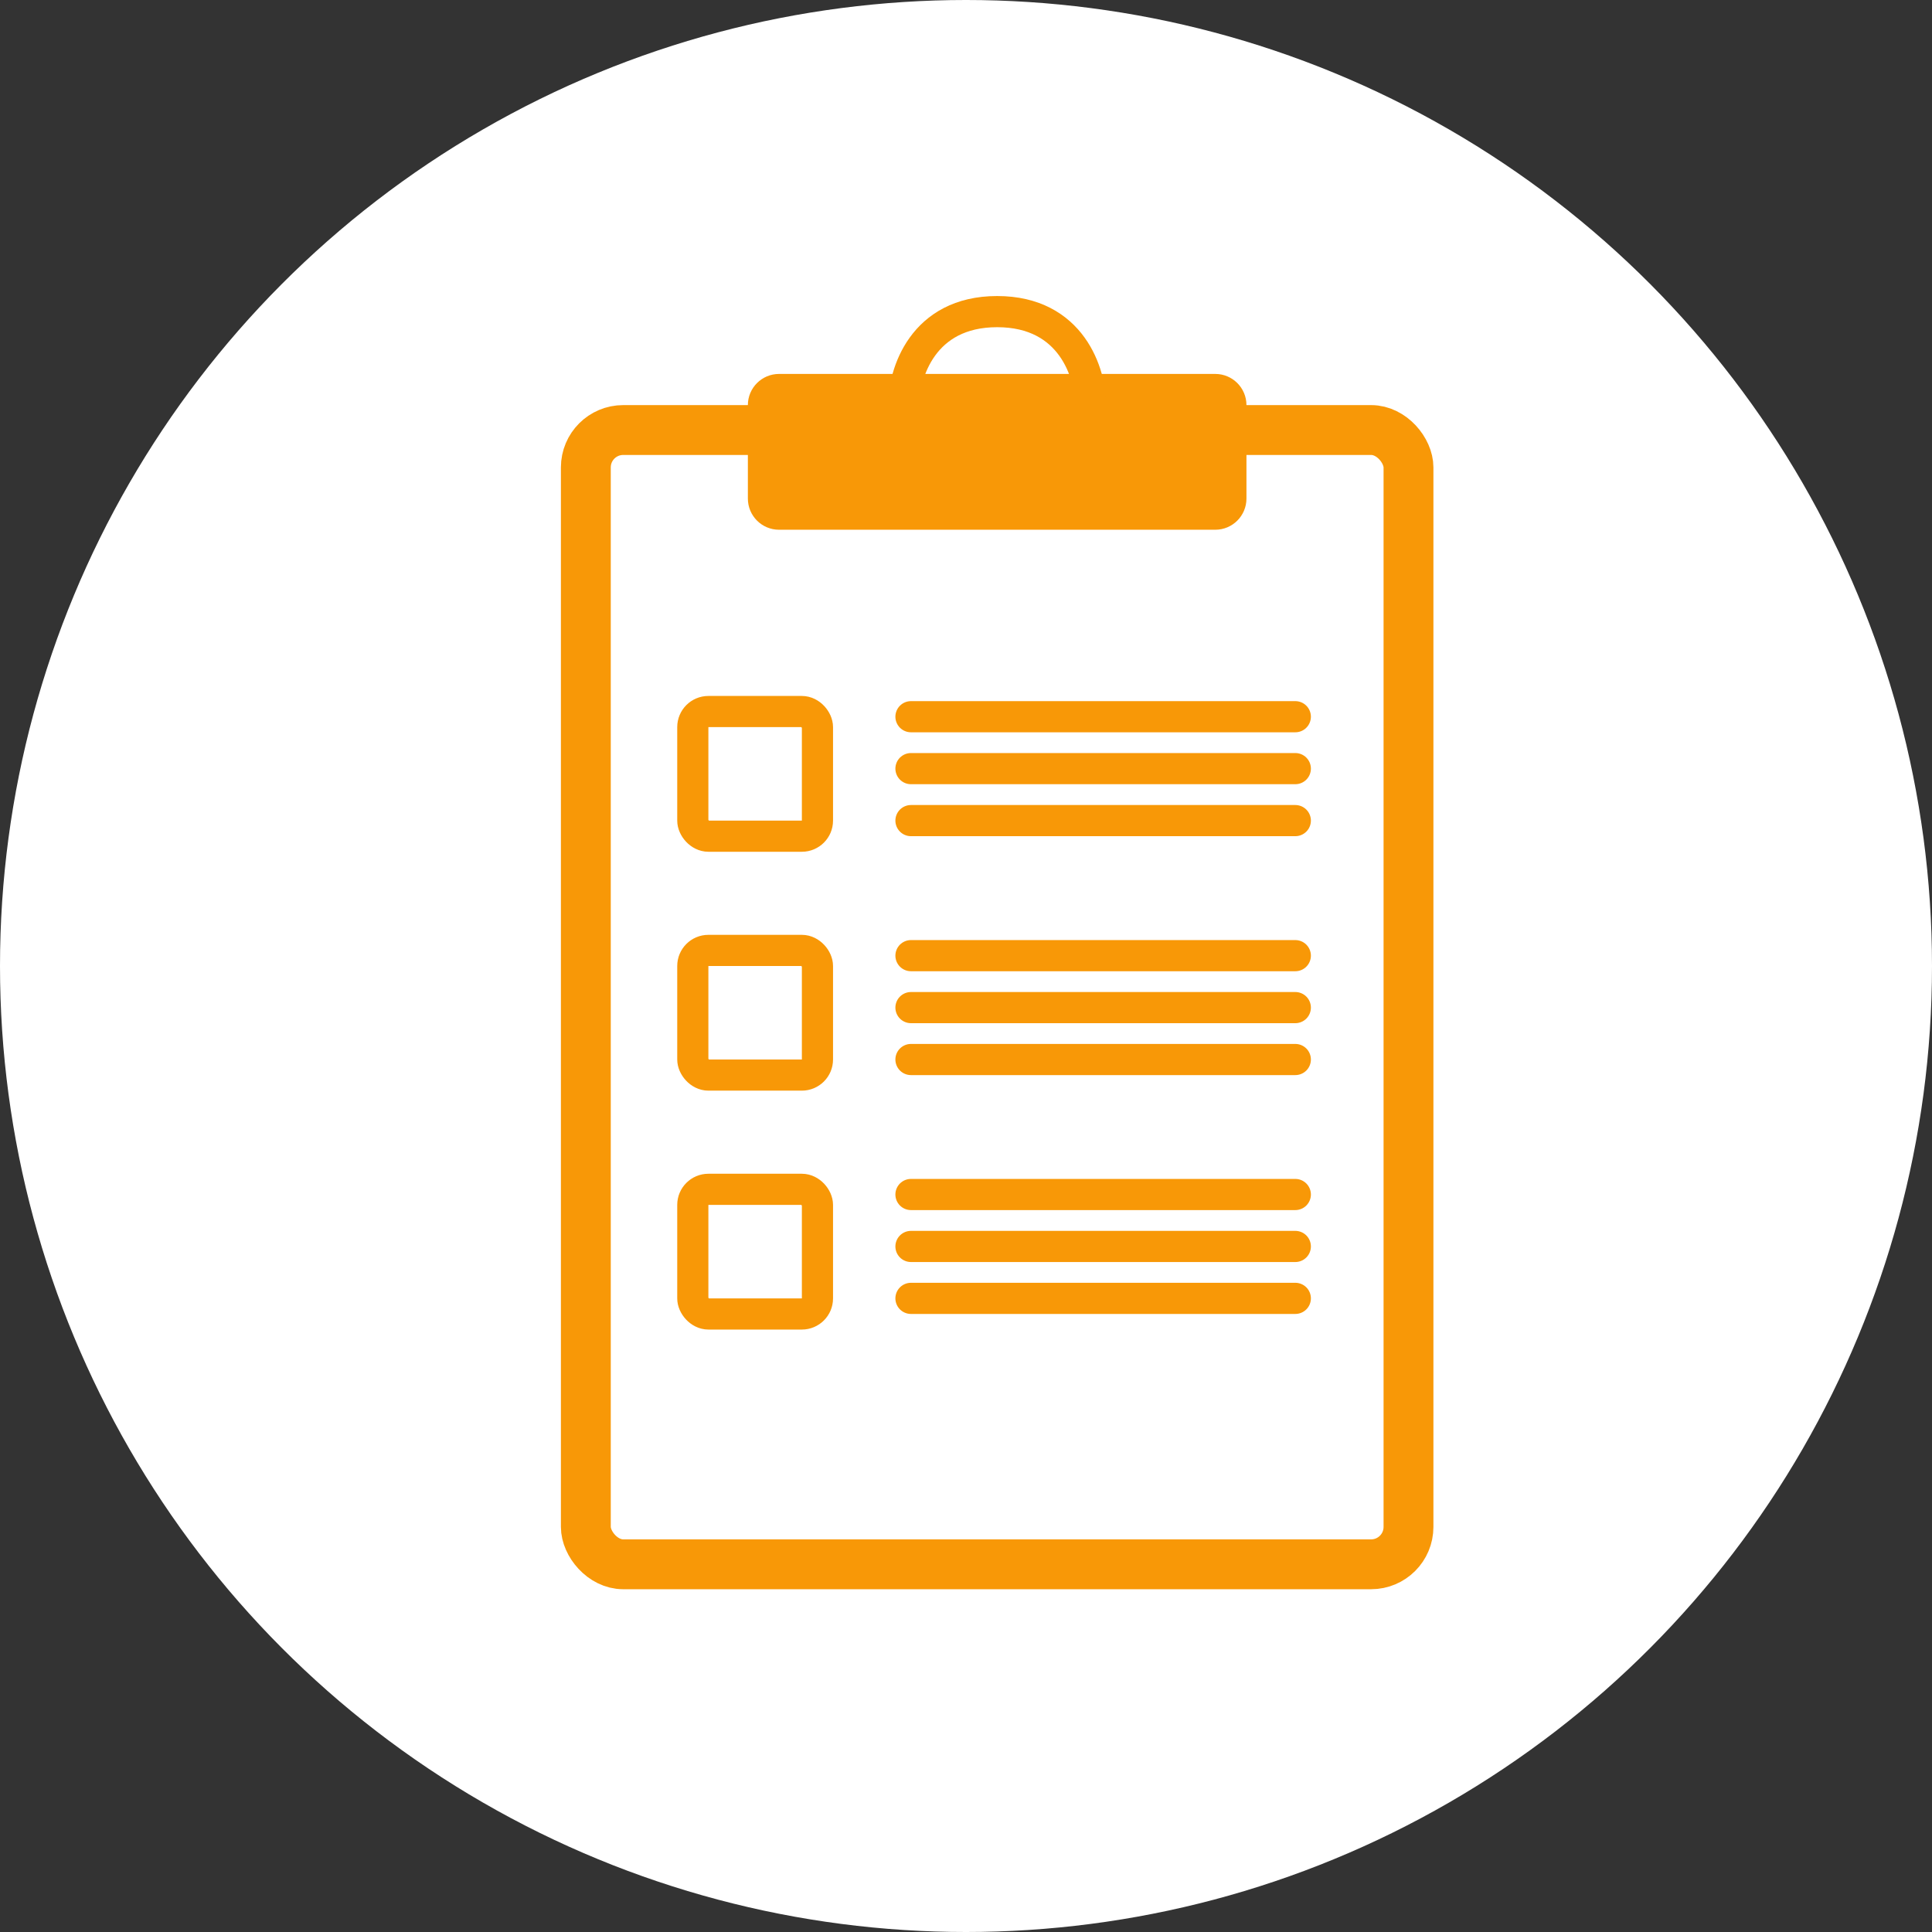
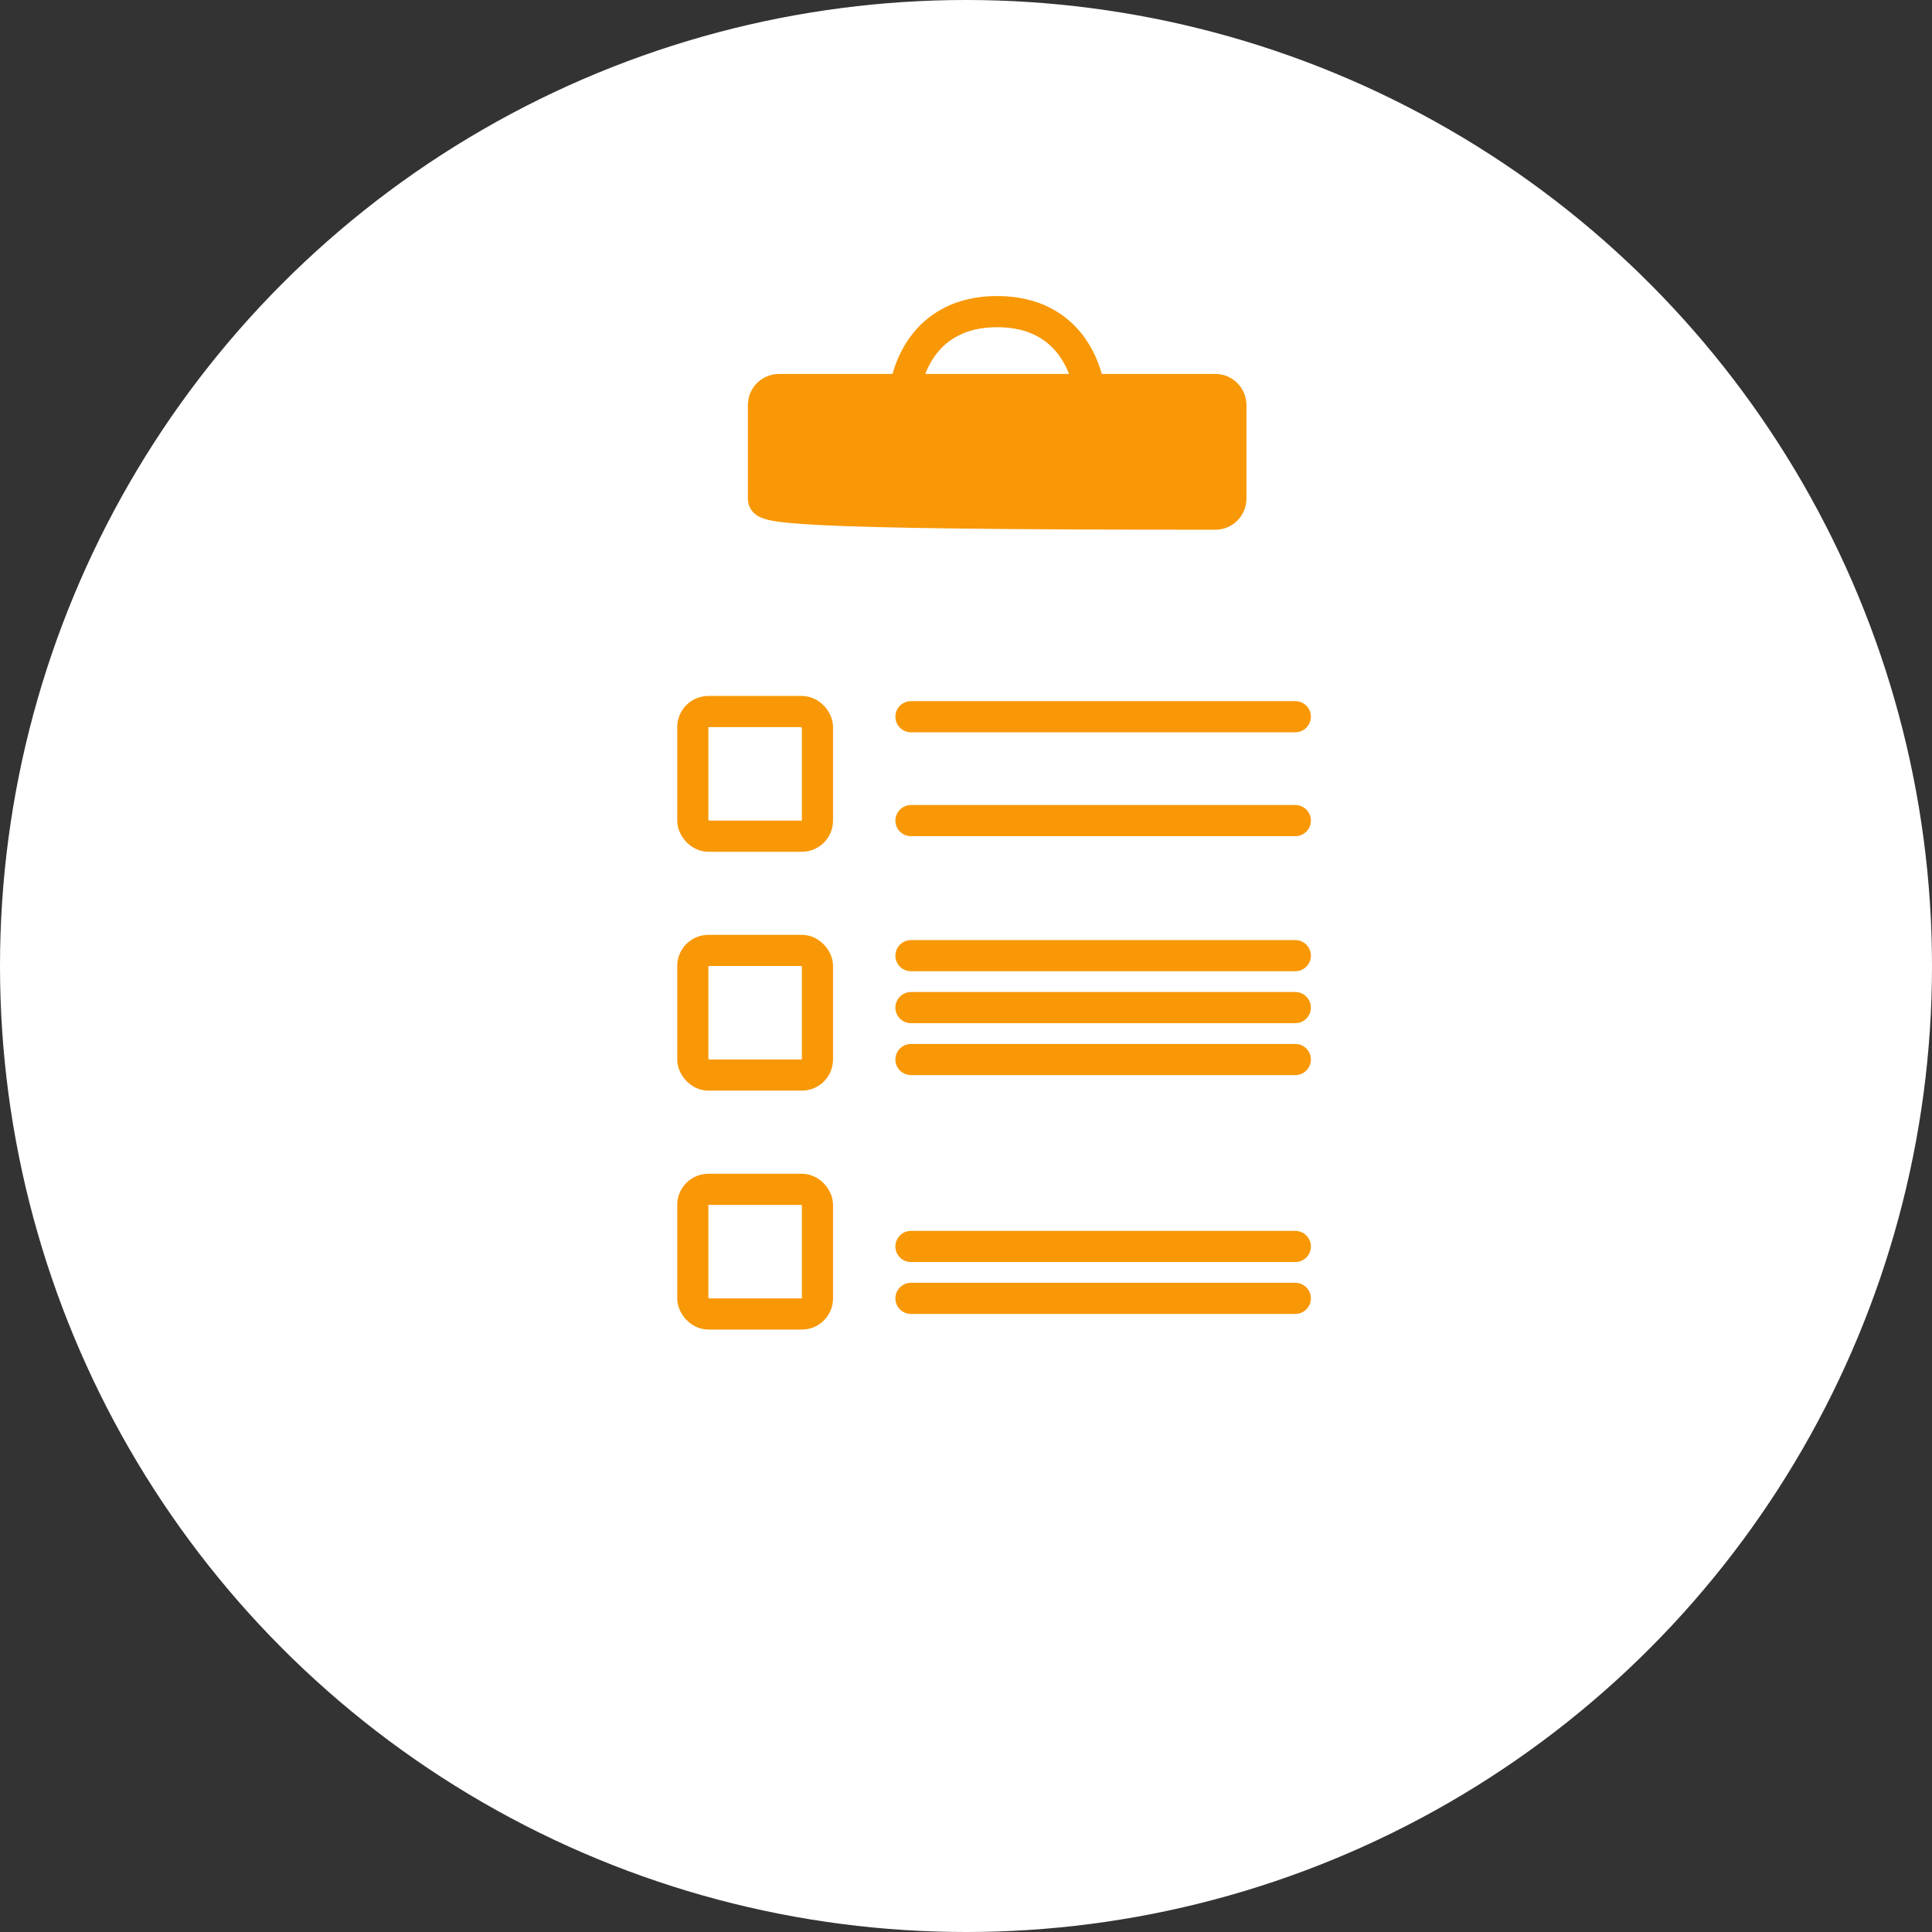
<svg xmlns="http://www.w3.org/2000/svg" width="62" height="62" viewBox="0 0 62 62" fill="none">
  <rect x="0" y="0" width="62" height="62" fill="#333333" stroke="none" />
  <circle cx="31" cy="31" r="31" fill="white" />
-   <rect x="18.8" y="13.8" width="26.4" height="36.4" rx="1.2" fill="white" stroke="#F89807" stroke-width="1.6" />
-   <path d="M25 12.5H39C39.276 12.5 39.5 12.724 39.5 13V16C39.5 16.276 39.276 16.5 39 16.5H25C24.724 16.5 24.5 16.276 24.5 16V13C24.5 12.724 24.724 12.5 25 12.5Z" fill="#F89807" stroke="#F89807" />
+   <path d="M25 12.5H39C39.276 12.5 39.5 12.724 39.5 13V16C39.5 16.276 39.276 16.5 39 16.5C24.724 16.5 24.5 16.276 24.5 16V13C24.5 12.724 24.724 12.5 25 12.5Z" fill="#F89807" stroke="#F89807" />
  <path d="M29 13C29 12 29.6 10 32 10C34.4 10 35 12 35 13" stroke="#F89807" />
  <rect x="22.233" y="22.834" width="4" height="4" rx="0.5" fill="white" stroke="#F89807" />
  <path d="M29.234 23H41.568" stroke="#F89807" stroke-linecap="round" />
-   <path d="M29.234 24.666H41.568" stroke="#F89807" stroke-linecap="round" />
  <path d="M29.234 26.334H41.568" stroke="#F89807" stroke-linecap="round" />
  <rect x="22.233" y="30.5" width="4" height="4" rx="0.5" fill="white" stroke="#F89807" />
  <path d="M29.234 30.668H41.568" stroke="#F89807" stroke-linecap="round" />
  <path d="M29.234 32.335H41.568" stroke="#F89807" stroke-linecap="round" />
  <path d="M29.234 34.001H41.568" stroke="#F89807" stroke-linecap="round" />
  <rect x="22.233" y="38.167" width="4" height="4" rx="0.5" fill="white" stroke="#F89807" />
-   <path d="M29.234 38.333H41.568" stroke="#F89807" stroke-linecap="round" />
  <path d="M29.234 40H41.568" stroke="#F89807" stroke-linecap="round" />
  <path d="M29.234 41.666H41.568" stroke="#F89807" stroke-linecap="round" />
</svg>